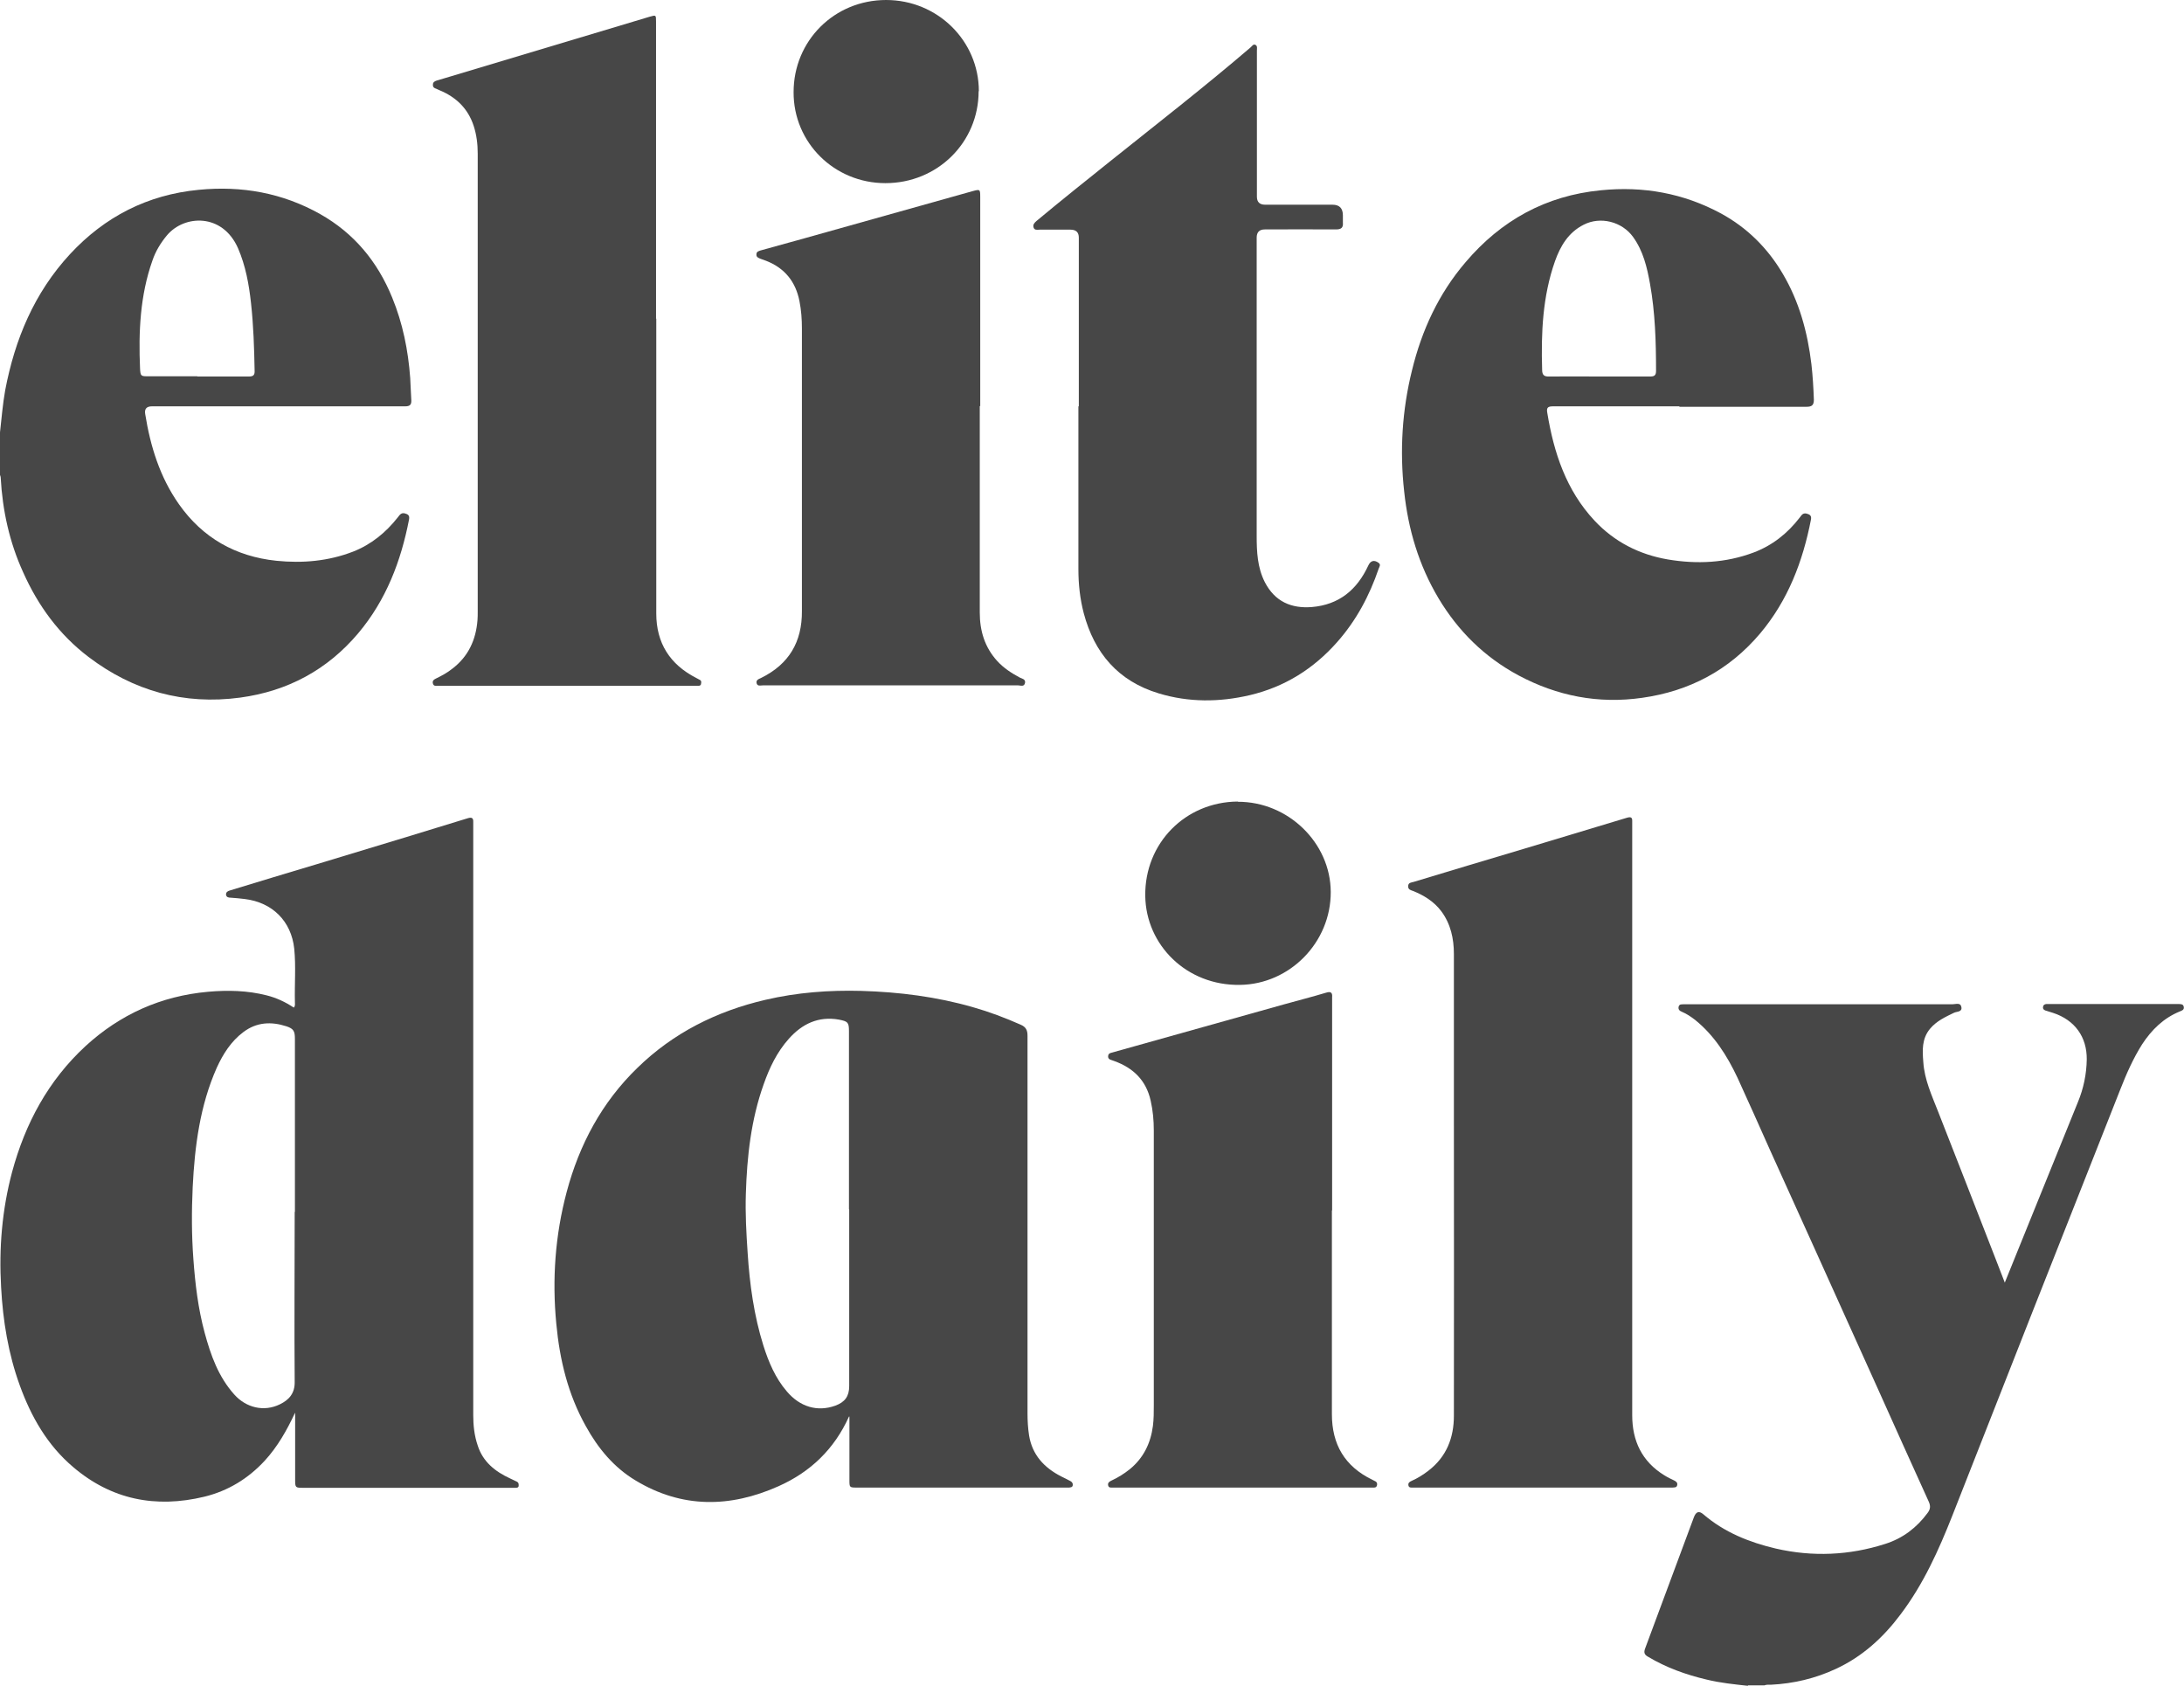
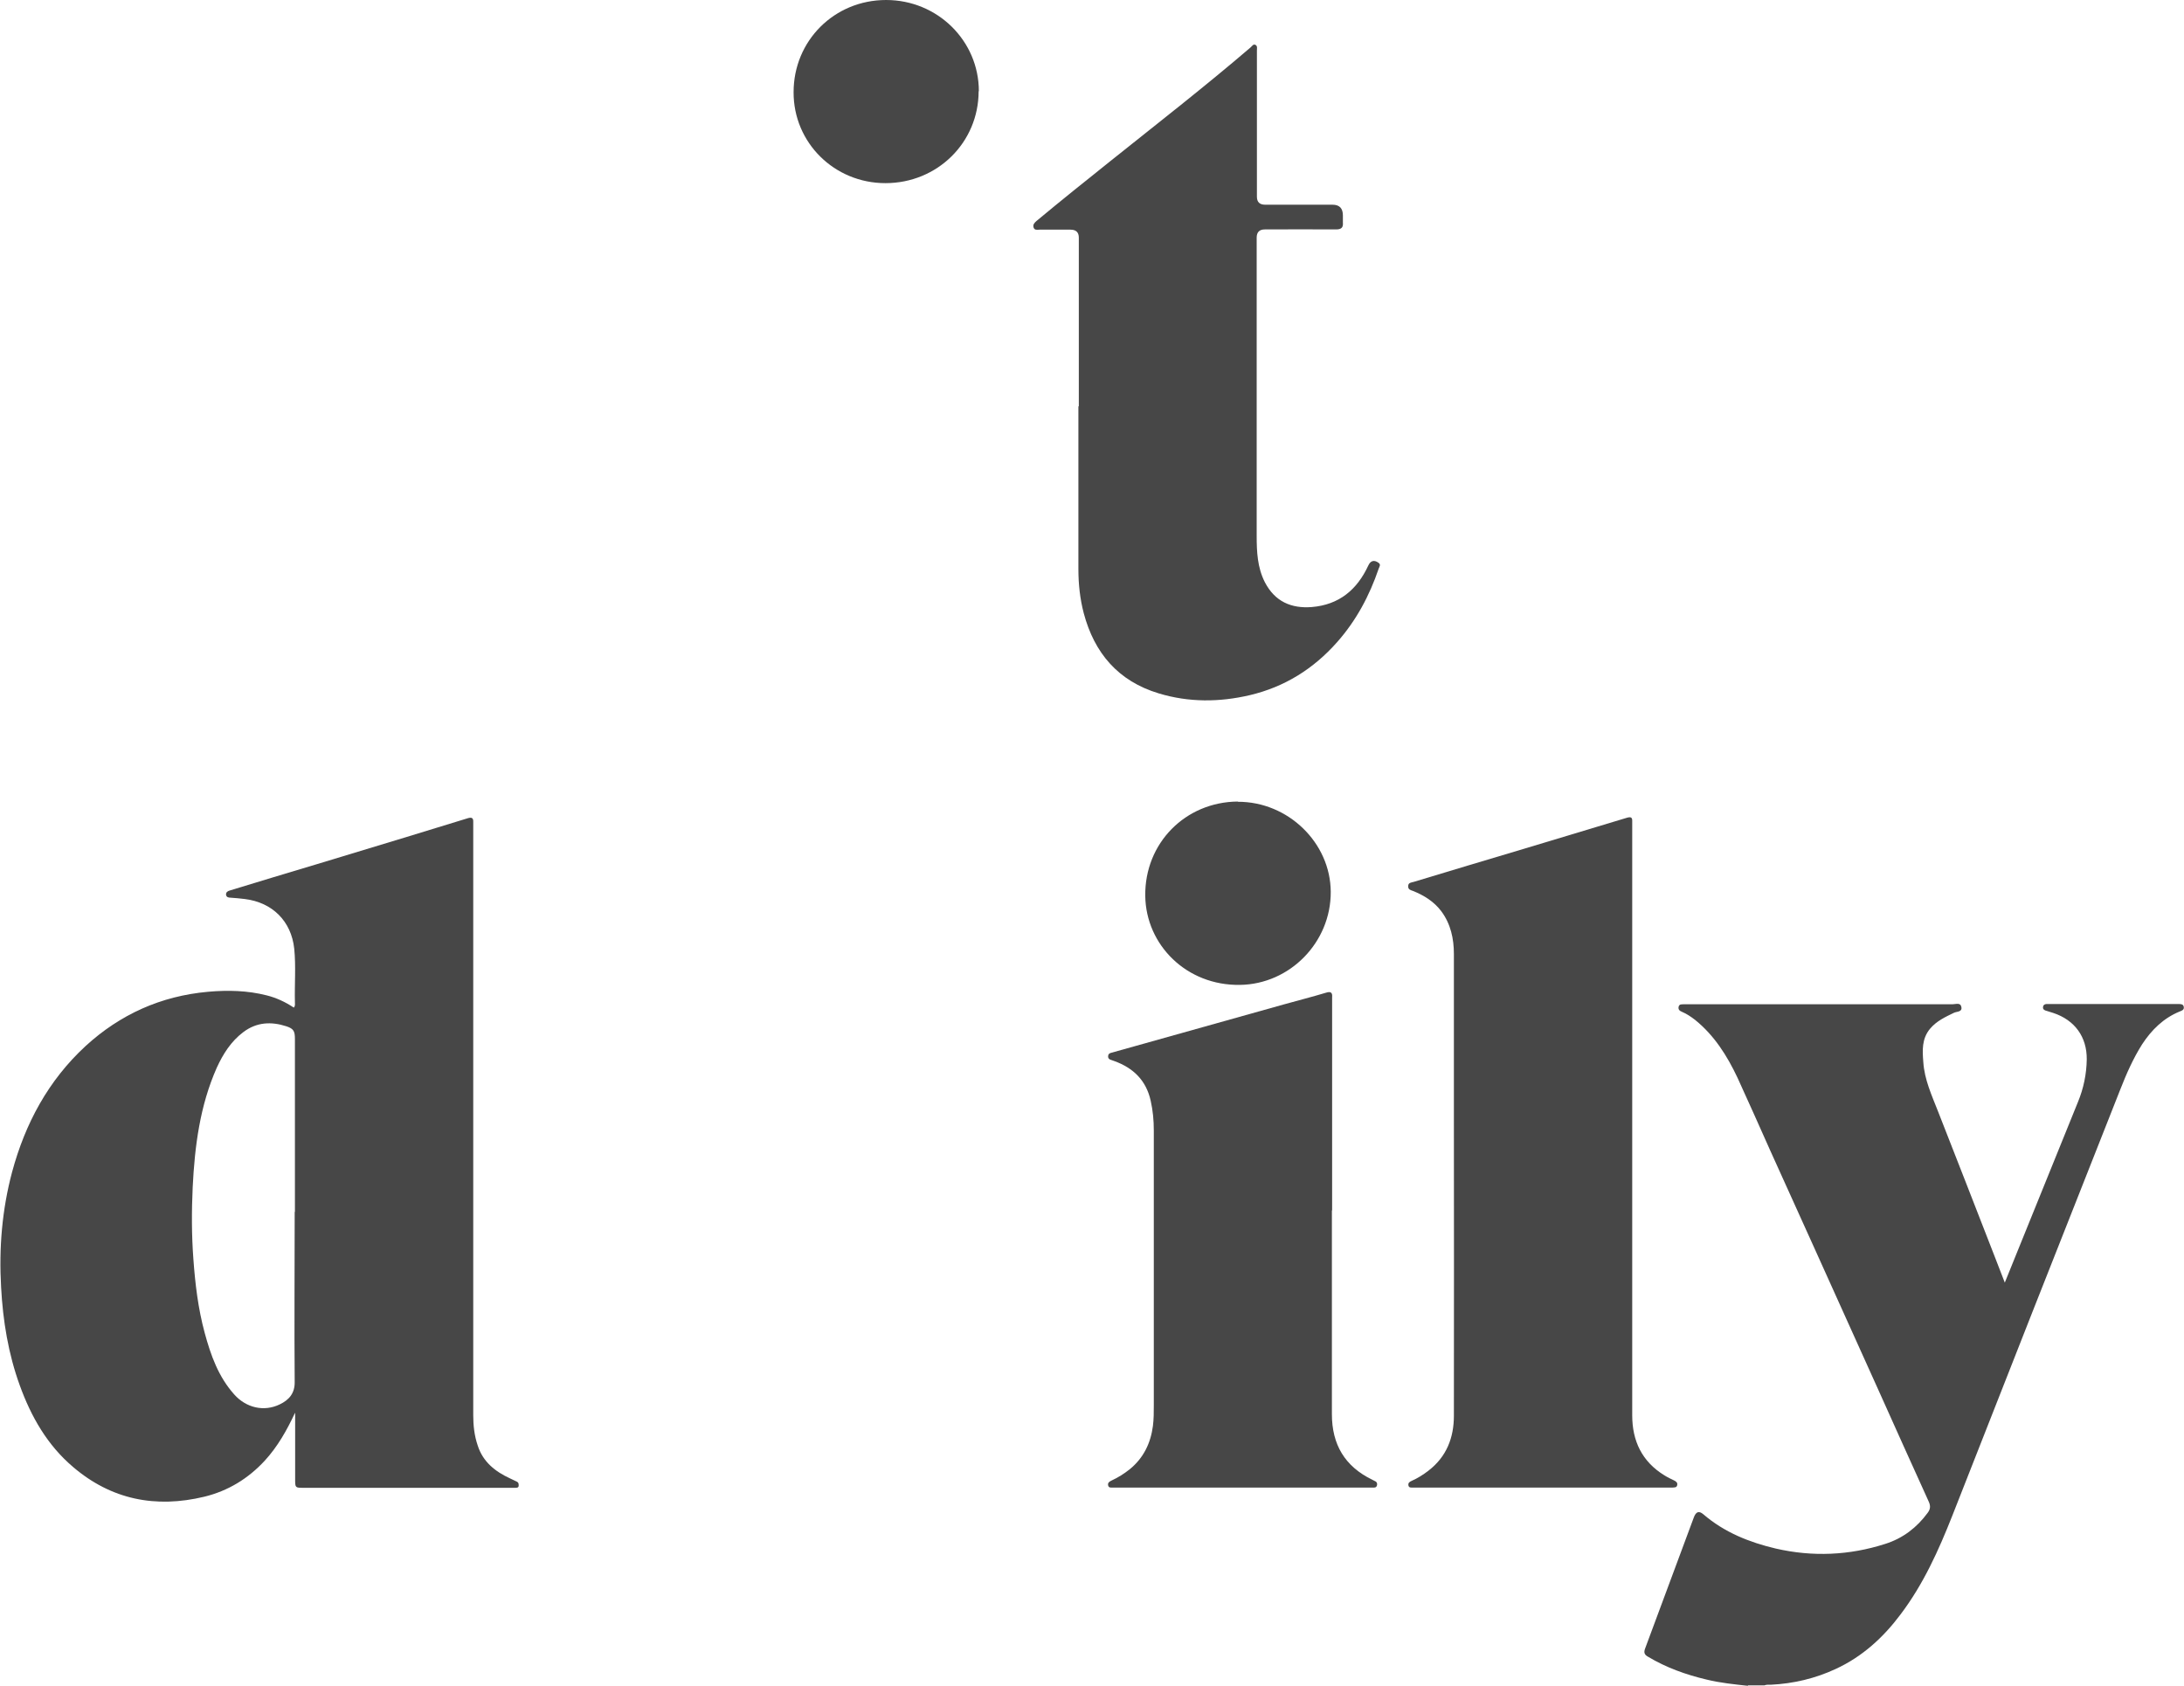
<svg xmlns="http://www.w3.org/2000/svg" width="57" height="44" viewBox="0 0 57 44" fill="none">
  <path d="M45.625 44C45.26 43.959 44.902 43.925 44.544 43.837C44.003 43.71 43.486 43.524 43.01 43.239C42.916 43.187 42.898 43.129 42.934 43.03C43.357 41.892 43.78 40.754 44.203 39.615C44.261 39.453 44.338 39.423 44.455 39.522C45.002 39.993 45.654 40.254 46.347 40.417C47.305 40.637 48.263 40.597 49.203 40.295C49.661 40.15 50.026 39.871 50.308 39.487C50.378 39.395 50.39 39.313 50.343 39.203C49.896 38.221 49.456 37.24 49.015 36.258C48.457 35.027 47.904 33.79 47.346 32.559C46.964 31.716 46.582 30.874 46.2 30.026C45.918 29.393 45.636 28.76 45.349 28.133C45.078 27.558 44.743 27.024 44.238 26.617C44.132 26.536 44.021 26.46 43.897 26.408C43.838 26.385 43.797 26.35 43.809 26.28C43.827 26.199 43.891 26.216 43.944 26.211C43.98 26.211 44.009 26.211 44.044 26.211C46.347 26.211 48.657 26.211 50.96 26.211C51.042 26.211 51.165 26.158 51.189 26.28C51.218 26.414 51.077 26.397 51.001 26.431C50.772 26.542 50.543 26.646 50.372 26.85C50.155 27.111 50.172 27.413 50.196 27.715C50.225 28.18 50.419 28.592 50.584 29.016C51.077 30.27 51.565 31.525 52.053 32.779C52.141 33 52.223 33.221 52.323 33.476C52.44 33.192 52.54 32.942 52.64 32.692C53.169 31.38 53.704 30.073 54.233 28.76C54.379 28.406 54.456 28.034 54.462 27.651C54.468 27.064 54.15 26.623 53.586 26.437C53.516 26.414 53.451 26.397 53.381 26.373C53.334 26.356 53.31 26.321 53.322 26.275C53.328 26.228 53.363 26.211 53.404 26.205C53.445 26.205 53.492 26.205 53.533 26.205C54.62 26.205 55.701 26.205 56.788 26.205C56.812 26.205 56.836 26.205 56.859 26.205C56.918 26.205 56.982 26.205 56.994 26.28C57.006 26.356 56.953 26.373 56.894 26.397C56.465 26.571 56.154 26.879 55.907 27.256C55.672 27.628 55.496 28.029 55.337 28.435C54.562 30.392 53.792 32.355 53.016 34.313C52.329 36.061 51.641 37.809 50.954 39.557C50.596 40.463 50.196 41.352 49.602 42.136C49.15 42.74 48.604 43.239 47.91 43.559C47.376 43.808 46.806 43.942 46.218 43.971C46.159 43.971 46.101 43.965 46.048 43.988H45.613L45.625 44Z" fill="#474747" />
  <path d="M7.697 36.88C7.485 37.333 7.245 37.757 6.91 38.123C6.475 38.593 5.952 38.912 5.335 39.063C4.06 39.371 2.902 39.139 1.904 38.285C1.234 37.716 0.811 36.973 0.517 36.16C0.217 35.335 0.076 34.475 0.029 33.598C-0.03 32.576 0.053 31.571 0.317 30.584C0.658 29.324 1.257 28.203 2.233 27.302C3.132 26.478 4.195 25.996 5.429 25.885C5.946 25.839 6.457 25.851 6.957 25.978C7.215 26.042 7.45 26.153 7.668 26.298C7.709 26.251 7.697 26.205 7.697 26.164C7.685 25.694 7.726 25.223 7.679 24.759C7.603 24.044 7.109 23.551 6.387 23.464C6.263 23.446 6.14 23.44 6.017 23.429C5.964 23.429 5.905 23.417 5.899 23.347C5.899 23.284 5.94 23.26 5.993 23.243C6.757 23.011 7.515 22.778 8.279 22.552C9.06 22.314 9.836 22.081 10.617 21.843C11.152 21.681 11.681 21.518 12.21 21.355C12.309 21.326 12.356 21.344 12.351 21.454C12.351 21.506 12.351 21.559 12.351 21.611C12.351 26.716 12.351 31.827 12.351 36.932C12.351 37.205 12.38 37.472 12.468 37.728C12.603 38.151 12.921 38.407 13.314 38.587C13.373 38.616 13.438 38.645 13.496 38.674C13.537 38.697 13.537 38.732 13.537 38.773C13.537 38.825 13.496 38.831 13.455 38.831C13.414 38.831 13.367 38.831 13.326 38.831C11.522 38.831 9.724 38.831 7.92 38.831C7.709 38.831 7.703 38.831 7.703 38.616C7.703 38.088 7.703 37.565 7.703 37.036V36.88H7.697ZM7.697 31.629C7.697 30.125 7.697 28.621 7.697 27.117C7.697 26.919 7.668 26.849 7.474 26.786C7.08 26.658 6.698 26.675 6.351 26.937C6.028 27.181 5.823 27.506 5.658 27.866C5.217 28.859 5.082 29.916 5.029 30.985C5 31.612 5 32.233 5.047 32.861C5.094 33.511 5.17 34.15 5.341 34.783C5.5 35.37 5.699 35.933 6.116 36.398C6.422 36.74 6.886 36.856 7.303 36.653C7.544 36.537 7.697 36.363 7.691 36.066C7.679 34.586 7.691 33.105 7.691 31.629H7.697Z" fill="#474747" />
-   <path d="M22.157 36.973C21.775 37.821 21.152 38.419 20.318 38.79C19.055 39.354 17.797 39.371 16.587 38.639C16.017 38.297 15.606 37.797 15.289 37.222C14.824 36.392 14.607 35.492 14.519 34.551C14.407 33.389 14.489 32.239 14.789 31.113C15.118 29.875 15.706 28.772 16.634 27.872C17.568 26.96 18.702 26.391 19.977 26.095C20.8 25.903 21.634 25.839 22.48 25.862C23.468 25.891 24.437 26.013 25.389 26.286C25.818 26.408 26.235 26.565 26.64 26.745C26.776 26.803 26.817 26.89 26.817 27.03C26.817 30.317 26.817 33.604 26.817 36.886C26.817 37.083 26.828 37.275 26.858 37.466C26.94 37.971 27.252 38.308 27.698 38.535C27.78 38.575 27.863 38.616 27.939 38.657C27.98 38.68 28.003 38.715 27.998 38.761C27.992 38.819 27.945 38.819 27.904 38.825C27.868 38.825 27.839 38.825 27.804 38.825C25.994 38.825 24.184 38.825 22.375 38.825C22.169 38.825 22.169 38.825 22.169 38.622C22.169 38.07 22.169 37.524 22.169 36.973H22.157ZM22.157 31.566C22.157 30.015 22.157 28.464 22.157 26.913C22.157 26.681 22.128 26.658 21.893 26.611C21.358 26.518 20.935 26.722 20.588 27.111C20.277 27.459 20.083 27.866 19.93 28.302C19.601 29.225 19.496 30.183 19.466 31.153C19.449 31.67 19.478 32.187 19.513 32.704C19.566 33.523 19.678 34.336 19.924 35.12C20.06 35.55 20.236 35.968 20.536 36.316C20.876 36.717 21.329 36.856 21.799 36.688C22.052 36.595 22.163 36.444 22.163 36.177C22.163 34.638 22.163 33.105 22.163 31.566H22.157Z" fill="#474747" />
  <path d="M42.599 29.312C42.599 31.856 42.599 34.394 42.599 36.938C42.599 37.606 42.852 38.146 43.439 38.506C43.521 38.558 43.609 38.599 43.692 38.639C43.739 38.663 43.786 38.692 43.774 38.756C43.762 38.831 43.703 38.819 43.651 38.825C43.621 38.825 43.592 38.825 43.562 38.825C41.359 38.825 39.156 38.825 36.952 38.825C36.929 38.825 36.905 38.825 36.882 38.825C36.835 38.825 36.77 38.837 36.758 38.767C36.747 38.703 36.788 38.674 36.841 38.651C36.999 38.581 37.146 38.489 37.281 38.384C37.757 38.018 37.945 37.519 37.945 36.949C37.951 34.371 37.945 31.792 37.945 29.208C37.945 27.773 37.945 26.333 37.945 24.898C37.945 24.503 37.863 24.114 37.616 23.783C37.428 23.533 37.17 23.371 36.882 23.255C36.817 23.231 36.747 23.22 36.752 23.127C36.752 23.034 36.835 23.034 36.899 23.016C37.851 22.726 38.809 22.442 39.761 22.157C40.66 21.884 41.559 21.617 42.458 21.344C42.558 21.315 42.605 21.326 42.599 21.437C42.599 21.483 42.599 21.53 42.599 21.576C42.599 24.149 42.599 26.728 42.599 29.3V29.312Z" fill="#474747" />
  <path d="M34.761 31.589C34.761 33.36 34.761 35.137 34.761 36.909C34.761 37.699 35.096 38.273 35.818 38.622C35.848 38.639 35.877 38.651 35.907 38.668C35.942 38.692 35.948 38.732 35.936 38.773C35.924 38.814 35.895 38.825 35.859 38.825C35.818 38.825 35.771 38.825 35.73 38.825C33.533 38.825 31.329 38.825 29.132 38.825C29.102 38.825 29.073 38.825 29.044 38.825C28.991 38.825 28.932 38.837 28.92 38.761C28.909 38.697 28.956 38.668 29.003 38.645C29.179 38.564 29.337 38.465 29.49 38.343C29.849 38.047 30.031 37.664 30.09 37.217C30.113 37.036 30.113 36.856 30.113 36.676C30.113 34.283 30.113 31.896 30.113 29.504C30.113 29.242 30.09 28.987 30.031 28.726C29.913 28.197 29.578 27.872 29.079 27.692C29.049 27.68 29.026 27.674 28.997 27.663C28.95 27.651 28.92 27.622 28.92 27.576C28.92 27.517 28.95 27.488 29.003 27.477C29.208 27.419 29.42 27.361 29.625 27.303C30.918 26.942 32.211 26.577 33.503 26.216C33.873 26.112 34.244 26.019 34.608 25.909C34.737 25.868 34.778 25.909 34.767 26.031C34.767 26.071 34.767 26.118 34.767 26.158C34.767 27.971 34.767 29.782 34.767 31.595L34.761 31.589Z" fill="#474747" />
  <path d="M32.304 20.926C33.615 20.92 34.725 21.994 34.731 23.278C34.737 24.596 33.662 25.688 32.363 25.705C30.971 25.729 29.907 24.666 29.89 23.382C29.872 22.006 30.936 20.931 32.304 20.92V20.926Z" fill="#474747" />
-   <path d="M0 11.285C0.041 10.919 0.071 10.547 0.135 10.187C0.388 8.857 0.893 7.643 1.827 6.633C2.732 5.657 3.849 5.082 5.188 4.954C6.31 4.844 7.374 5.035 8.355 5.587C9.242 6.087 9.854 6.83 10.235 7.765C10.512 8.439 10.653 9.142 10.706 9.867C10.717 10.059 10.723 10.257 10.735 10.448C10.741 10.57 10.688 10.605 10.576 10.605C10.265 10.605 9.953 10.605 9.642 10.605C7.75 10.605 5.858 10.605 3.966 10.605C3.825 10.605 3.766 10.673 3.79 10.808C3.925 11.65 4.172 12.452 4.671 13.161C5.288 14.037 6.146 14.525 7.215 14.636C7.897 14.705 8.567 14.647 9.213 14.398C9.689 14.212 10.071 13.898 10.382 13.503C10.429 13.445 10.465 13.375 10.565 13.399C10.653 13.422 10.694 13.457 10.676 13.556C10.465 14.647 10.077 15.664 9.348 16.529C8.543 17.482 7.509 18.039 6.269 18.207C4.8 18.405 3.478 18.033 2.309 17.145C1.545 16.564 0.993 15.809 0.605 14.938C0.247 14.154 0.065 13.323 0.018 12.464C0.018 12.44 0.006 12.417 0 12.394V11.285ZM5.153 9.827C5.6 9.827 6.046 9.827 6.493 9.827C6.616 9.827 6.651 9.786 6.645 9.67C6.634 9.083 6.616 8.497 6.551 7.91C6.498 7.422 6.41 6.935 6.211 6.476C5.805 5.558 4.812 5.605 4.36 6.139C4.195 6.336 4.06 6.557 3.978 6.801C3.655 7.713 3.614 8.665 3.655 9.618C3.666 9.821 3.678 9.821 3.878 9.821C4.301 9.821 4.724 9.821 5.147 9.821L5.153 9.827Z" fill="#474747" />
-   <path d="M43.827 10.605C42.734 10.605 41.635 10.605 40.542 10.605C40.407 10.605 40.354 10.628 40.383 10.779C40.554 11.819 40.877 12.8 41.617 13.59C42.134 14.142 42.781 14.473 43.527 14.601C44.285 14.729 45.037 14.694 45.766 14.421C46.259 14.235 46.653 13.921 46.97 13.509C47.017 13.451 47.047 13.381 47.152 13.405C47.24 13.428 47.282 13.463 47.264 13.561C47.052 14.653 46.665 15.669 45.936 16.535C45.131 17.487 44.097 18.039 42.857 18.213C41.717 18.376 40.642 18.167 39.631 17.627C38.744 17.151 38.057 16.471 37.545 15.617C37.029 14.752 36.752 13.817 36.647 12.824C36.529 11.761 36.594 10.704 36.852 9.664C37.105 8.625 37.545 7.666 38.251 6.842C39.173 5.756 40.342 5.105 41.782 4.966C42.886 4.855 43.932 5.041 44.914 5.57C45.595 5.941 46.13 6.47 46.524 7.138C46.958 7.87 47.176 8.671 47.276 9.507C47.311 9.815 47.329 10.123 47.34 10.431C47.34 10.576 47.287 10.617 47.146 10.617C46.042 10.617 44.937 10.617 43.833 10.617L43.827 10.605ZM41.747 9.827C42.187 9.827 42.628 9.827 43.069 9.827C43.174 9.827 43.221 9.798 43.221 9.682C43.221 8.921 43.198 8.154 43.063 7.405C42.986 6.975 42.886 6.551 42.622 6.185C42.334 5.785 41.77 5.639 41.33 5.866C40.93 6.069 40.724 6.423 40.583 6.818C40.26 7.736 40.219 8.689 40.248 9.647C40.248 9.792 40.301 9.833 40.442 9.827C40.871 9.821 41.306 9.827 41.735 9.827H41.747Z" fill="#474747" />
-   <path d="M17.128 8.317C17.128 10.884 17.128 13.445 17.128 16.012C17.128 16.779 17.48 17.342 18.174 17.696C18.209 17.714 18.244 17.731 18.273 17.749C18.309 17.772 18.303 17.807 18.297 17.842C18.297 17.882 18.268 17.9 18.226 17.9C18.185 17.9 18.138 17.9 18.097 17.9C15.894 17.9 13.69 17.9 11.487 17.9C11.469 17.9 11.446 17.9 11.428 17.9C11.375 17.9 11.317 17.911 11.299 17.842C11.275 17.76 11.334 17.731 11.393 17.702C11.534 17.633 11.675 17.557 11.798 17.458C12.222 17.139 12.421 16.703 12.462 16.186C12.468 16.111 12.468 16.035 12.468 15.96C12.468 11.976 12.468 7.992 12.468 4.013C12.468 3.763 12.439 3.52 12.363 3.287C12.216 2.834 11.904 2.532 11.463 2.352C11.434 2.341 11.411 2.329 11.387 2.317C11.334 2.3 11.293 2.277 11.299 2.207C11.299 2.143 11.346 2.12 11.399 2.102C11.522 2.068 11.646 2.027 11.769 1.992C13.496 1.475 15.23 0.952 16.957 0.436C17.122 0.389 17.122 0.389 17.122 0.563C17.122 3.148 17.122 5.732 17.122 8.317H17.128Z" fill="#474747" />
  <path d="M28.156 10.599C28.156 9.136 28.156 7.666 28.156 6.203C28.156 6.063 28.084 5.994 27.939 5.994C27.669 5.994 27.398 5.994 27.134 5.994C27.075 5.994 26.999 6.017 26.975 5.936C26.952 5.86 26.999 5.814 27.052 5.767C27.686 5.239 28.332 4.722 28.979 4.205C30.207 3.223 31.447 2.259 32.639 1.237C32.675 1.208 32.71 1.138 32.769 1.173C32.822 1.202 32.804 1.266 32.804 1.318C32.804 2.59 32.804 3.862 32.804 5.134C32.804 5.274 32.876 5.343 33.021 5.343C33.609 5.343 34.191 5.343 34.778 5.343C34.958 5.343 35.048 5.436 35.048 5.622C35.048 5.686 35.048 5.744 35.048 5.808C35.06 5.941 35.007 5.988 34.866 5.988C34.249 5.982 33.627 5.988 33.01 5.988C32.868 5.988 32.798 6.06 32.798 6.203C32.798 8.799 32.798 11.389 32.798 13.985C32.798 14.398 32.816 14.81 33.01 15.193C33.274 15.704 33.703 15.884 34.232 15.844C34.949 15.786 35.419 15.391 35.712 14.758C35.771 14.63 35.865 14.607 35.977 14.688C36.047 14.735 36 14.793 35.983 14.839C35.742 15.548 35.395 16.198 34.896 16.761C34.279 17.458 33.527 17.929 32.616 18.144C31.823 18.329 31.029 18.335 30.242 18.097C29.184 17.778 28.562 17.046 28.285 16.006C28.186 15.629 28.145 15.246 28.145 14.851C28.145 13.439 28.145 12.022 28.145 10.611L28.156 10.599Z" fill="#474747" />
-   <path d="M25.571 10.599C25.571 12.394 25.571 14.194 25.571 15.989C25.571 16.465 25.7 16.895 26.029 17.255C26.194 17.435 26.399 17.569 26.617 17.685C26.676 17.714 26.77 17.725 26.752 17.824C26.729 17.934 26.634 17.888 26.576 17.888C24.889 17.888 23.203 17.888 21.523 17.888C20.982 17.888 20.447 17.888 19.907 17.888C19.848 17.888 19.772 17.917 19.748 17.836C19.725 17.749 19.795 17.725 19.86 17.696C20.594 17.336 20.935 16.75 20.929 15.948C20.929 13.492 20.929 11.035 20.929 8.578C20.929 8.334 20.912 8.096 20.865 7.858C20.765 7.353 20.483 6.998 19.995 6.807C19.948 6.789 19.895 6.772 19.848 6.754C19.795 6.731 19.736 6.714 19.742 6.638C19.742 6.563 19.807 6.551 19.86 6.534C20.236 6.429 20.618 6.325 20.994 6.22C22.457 5.808 23.92 5.401 25.383 4.989C25.577 4.937 25.583 4.937 25.583 5.14C25.583 6.958 25.583 8.781 25.583 10.599H25.571Z" fill="#474747" />
  <path d="M25.541 2.381C25.541 3.717 24.466 4.78 23.109 4.78C21.775 4.78 20.706 3.723 20.712 2.404C20.712 1.063 21.775 0 23.127 0C24.466 0 25.547 1.063 25.547 2.381H25.541Z" fill="#474747" />
</svg>